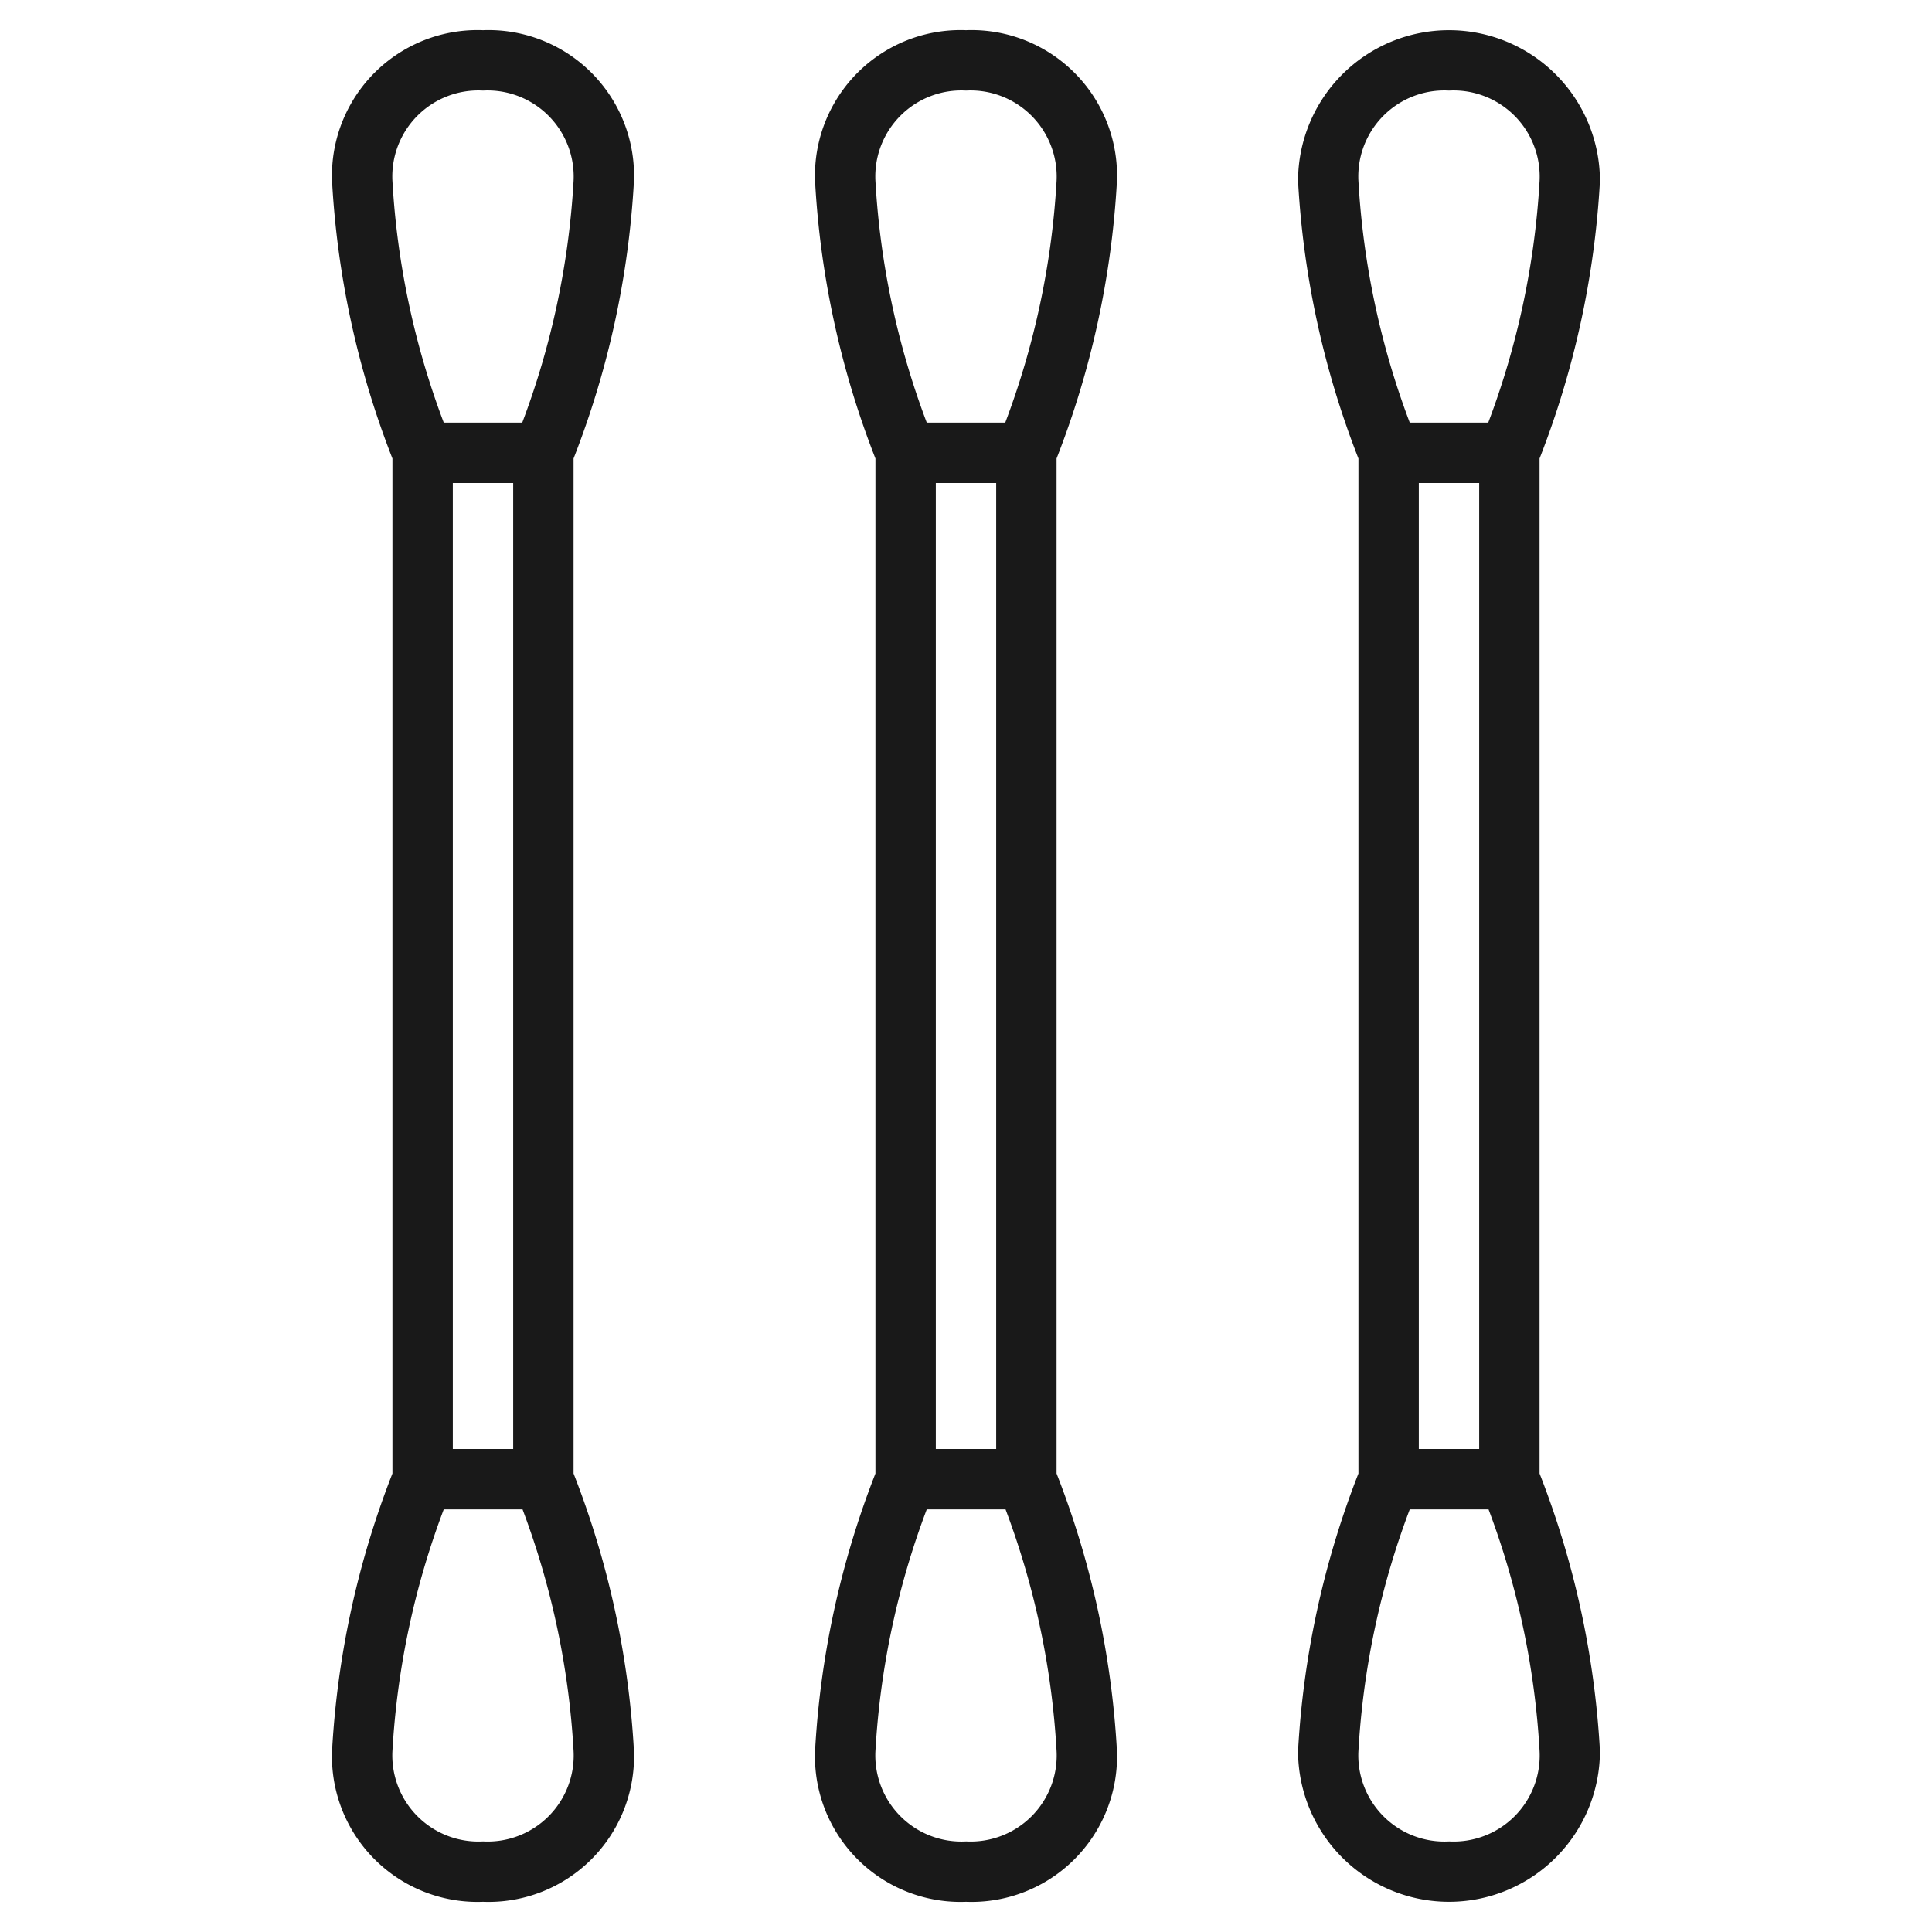
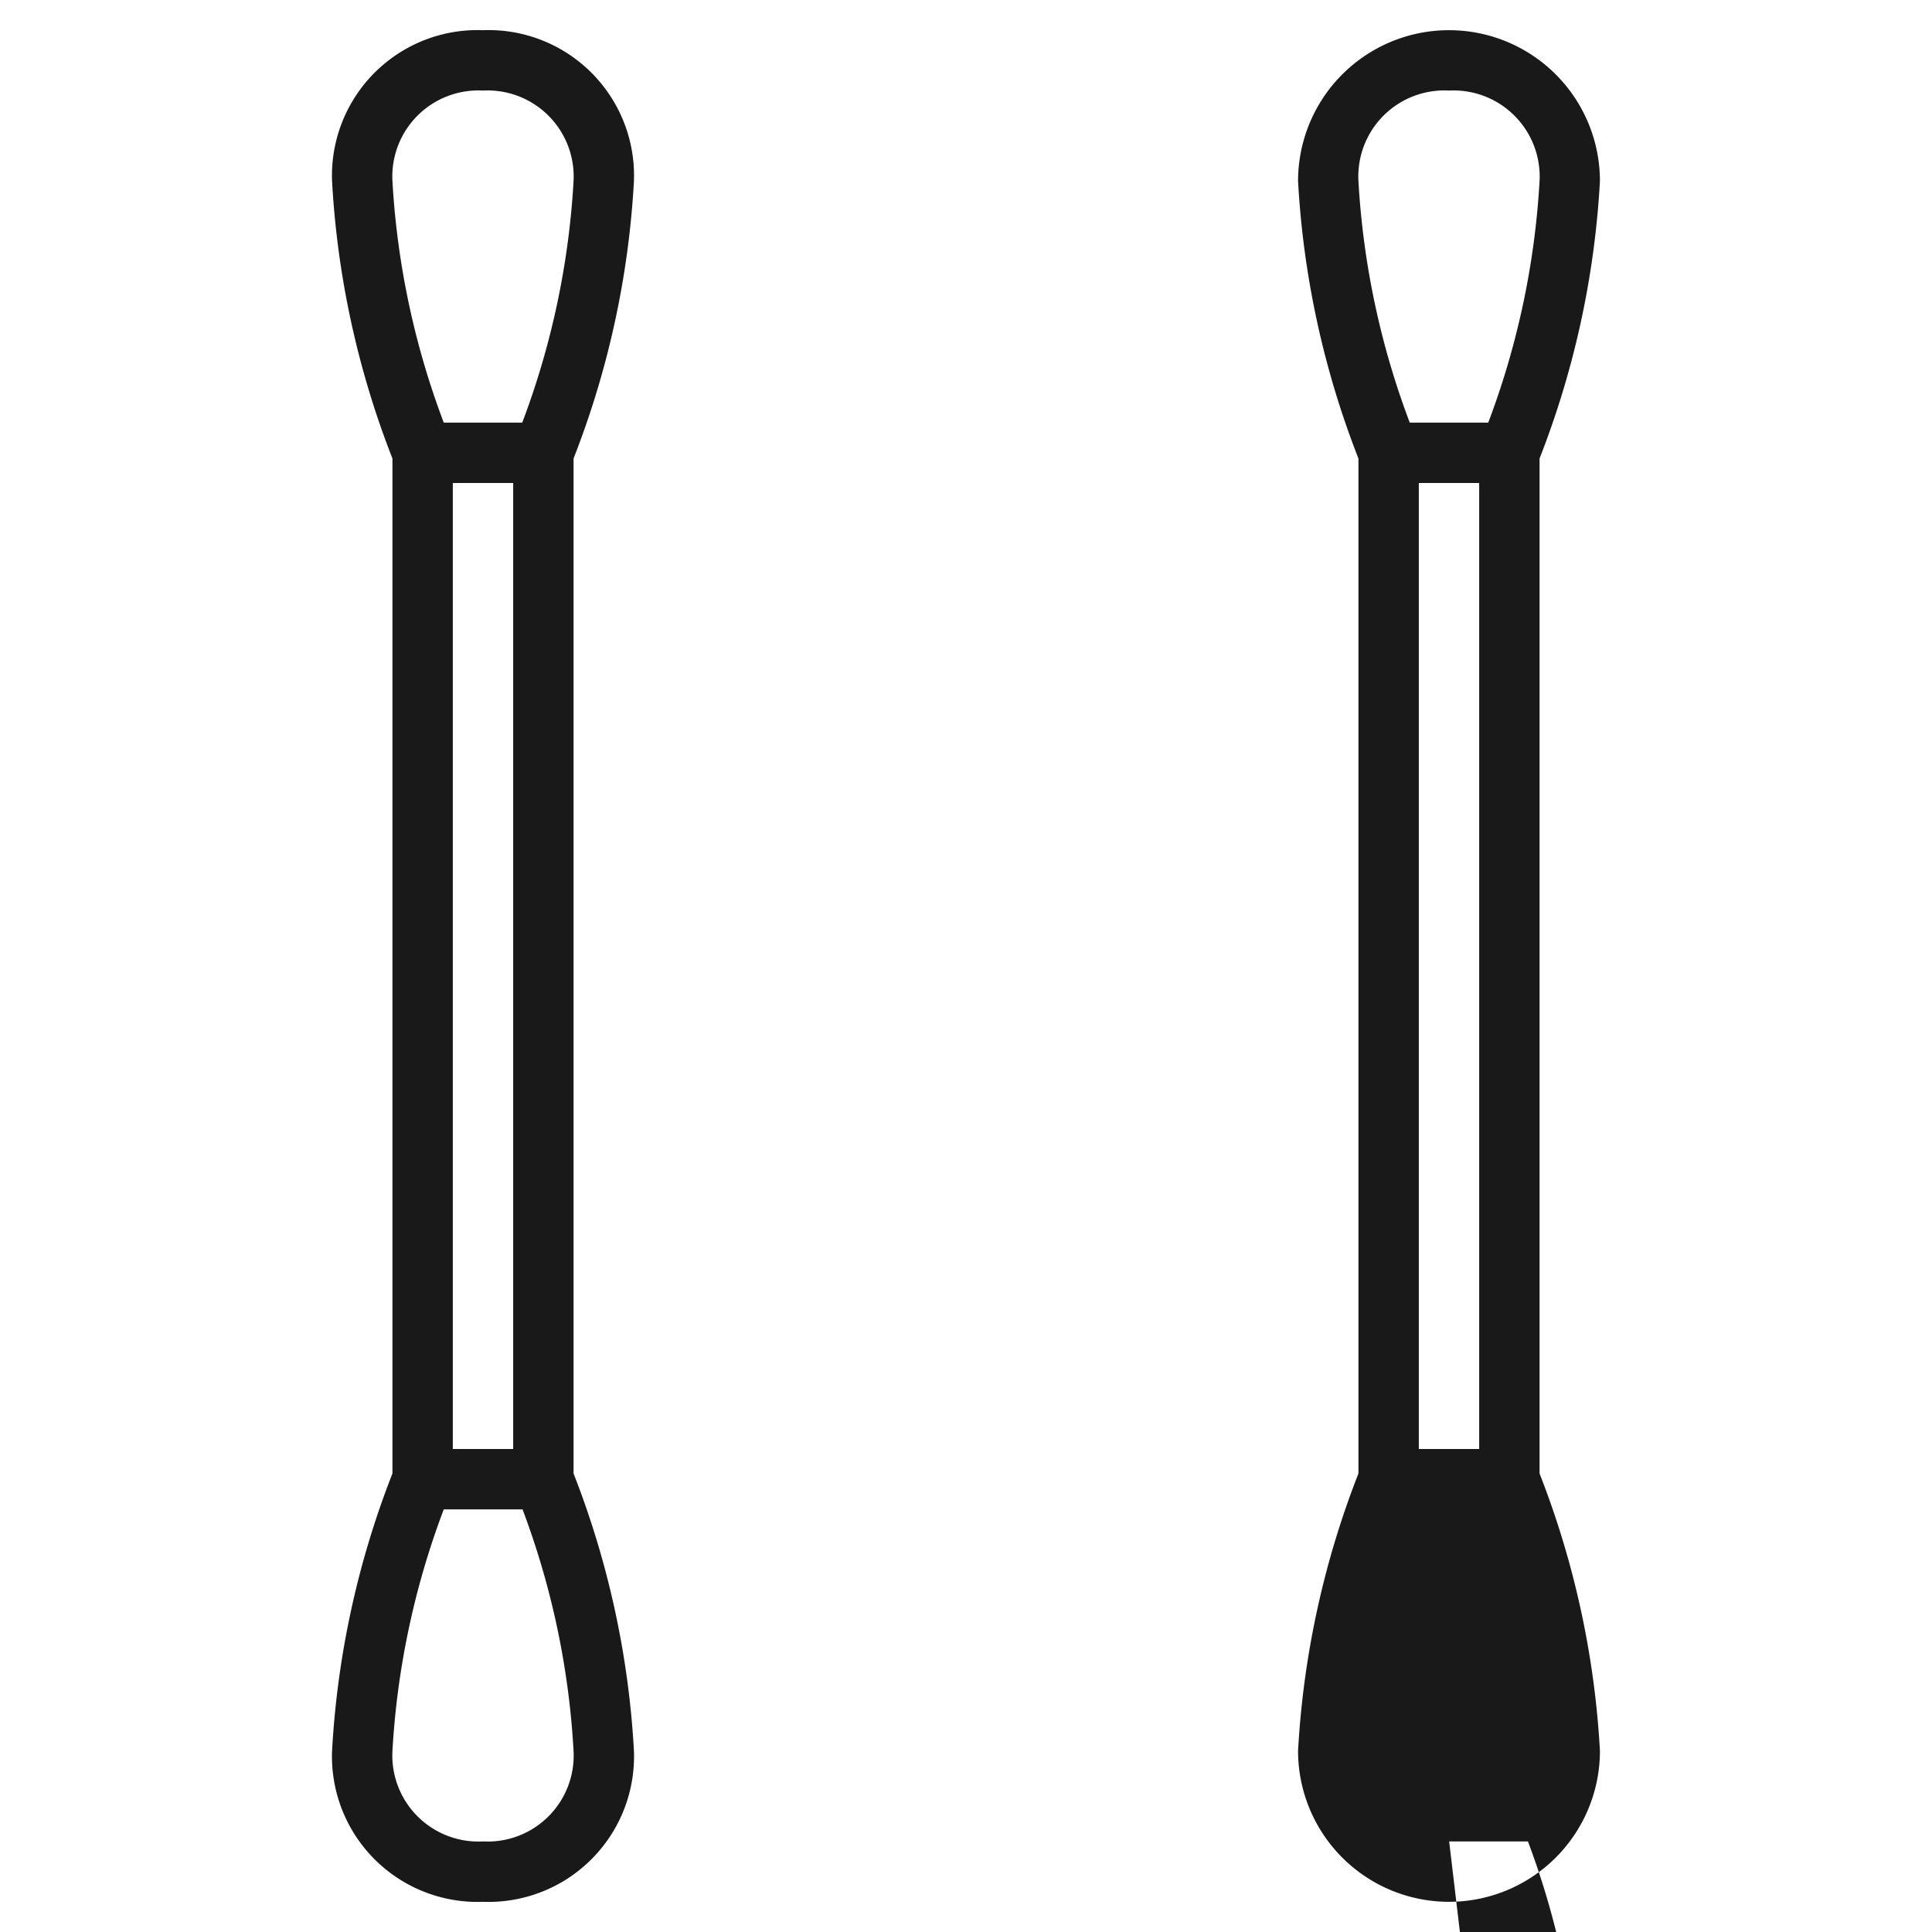
<svg xmlns="http://www.w3.org/2000/svg" id="Artboard_30" height="512" viewBox="0 0 64 64" width="512" data-name="Artboard 30">
  <g fill="#191919">
-     <path d="m37 6a4.821 4.821 0 0 0 -5-5 4.821 4.821 0 0 0 -5 5 29.664 29.664 0 0 0 2 9.188v33.624a29.664 29.664 0 0 0 -2 9.188 4.821 4.821 0 0 0 5 5 4.821 4.821 0 0 0 5-5 29.664 29.664 0 0 0 -2-9.188v-33.624a29.664 29.664 0 0 0 2-9.188zm-5-3a2.853 2.853 0 0 1 3 3 26.919 26.919 0 0 1 -1.7 8h-2.6a26.919 26.919 0 0 1 -1.7-8 2.85 2.85 0 0 1 3-3zm1 13v32h-2v-32zm-.995 45a2.853 2.853 0 0 1 -3.005-3 26.919 26.919 0 0 1 1.7-8h2.61a26.919 26.919 0 0 1 1.69 8 2.85 2.85 0 0 1 -2.995 3z" />
-     <path d="m53 6a5 5 0 0 0 -10 0 29.664 29.664 0 0 0 2 9.188v33.624a29.664 29.664 0 0 0 -2 9.188 5 5 0 0 0 10 0 29.664 29.664 0 0 0 -2-9.188v-33.624a29.664 29.664 0 0 0 2-9.188zm-5-3a2.853 2.853 0 0 1 3 3 26.919 26.919 0 0 1 -1.7 8h-2.6a26.919 26.919 0 0 1 -1.7-8 2.85 2.85 0 0 1 3-3zm1 13v32h-2v-32zm-.995 45a2.853 2.853 0 0 1 -3.005-3 26.919 26.919 0 0 1 1.7-8h2.61a26.919 26.919 0 0 1 1.69 8 2.85 2.85 0 0 1 -2.995 3z" />
+     <path d="m53 6a5 5 0 0 0 -10 0 29.664 29.664 0 0 0 2 9.188v33.624a29.664 29.664 0 0 0 -2 9.188 5 5 0 0 0 10 0 29.664 29.664 0 0 0 -2-9.188v-33.624a29.664 29.664 0 0 0 2-9.188zm-5-3a2.853 2.853 0 0 1 3 3 26.919 26.919 0 0 1 -1.7 8h-2.6a26.919 26.919 0 0 1 -1.7-8 2.85 2.85 0 0 1 3-3zm1 13v32h-2v-32zm-.995 45h2.61a26.919 26.919 0 0 1 1.69 8 2.85 2.85 0 0 1 -2.995 3z" />
    <path d="m21 6a4.821 4.821 0 0 0 -5-5 4.821 4.821 0 0 0 -5 5 29.664 29.664 0 0 0 2 9.188v33.624a29.664 29.664 0 0 0 -2 9.188 4.821 4.821 0 0 0 5 5 4.821 4.821 0 0 0 5-5 29.664 29.664 0 0 0 -2-9.188v-33.624a29.664 29.664 0 0 0 2-9.188zm-5-3a2.853 2.853 0 0 1 3 3 26.919 26.919 0 0 1 -1.7 8h-2.6a26.919 26.919 0 0 1 -1.7-8 2.85 2.85 0 0 1 3-3zm1 13v32h-2v-32zm-1 45a2.853 2.853 0 0 1 -3-3 26.919 26.919 0 0 1 1.7-8h2.61a26.919 26.919 0 0 1 1.69 8 2.85 2.85 0 0 1 -2.995 3z" />
  </g>
</svg>